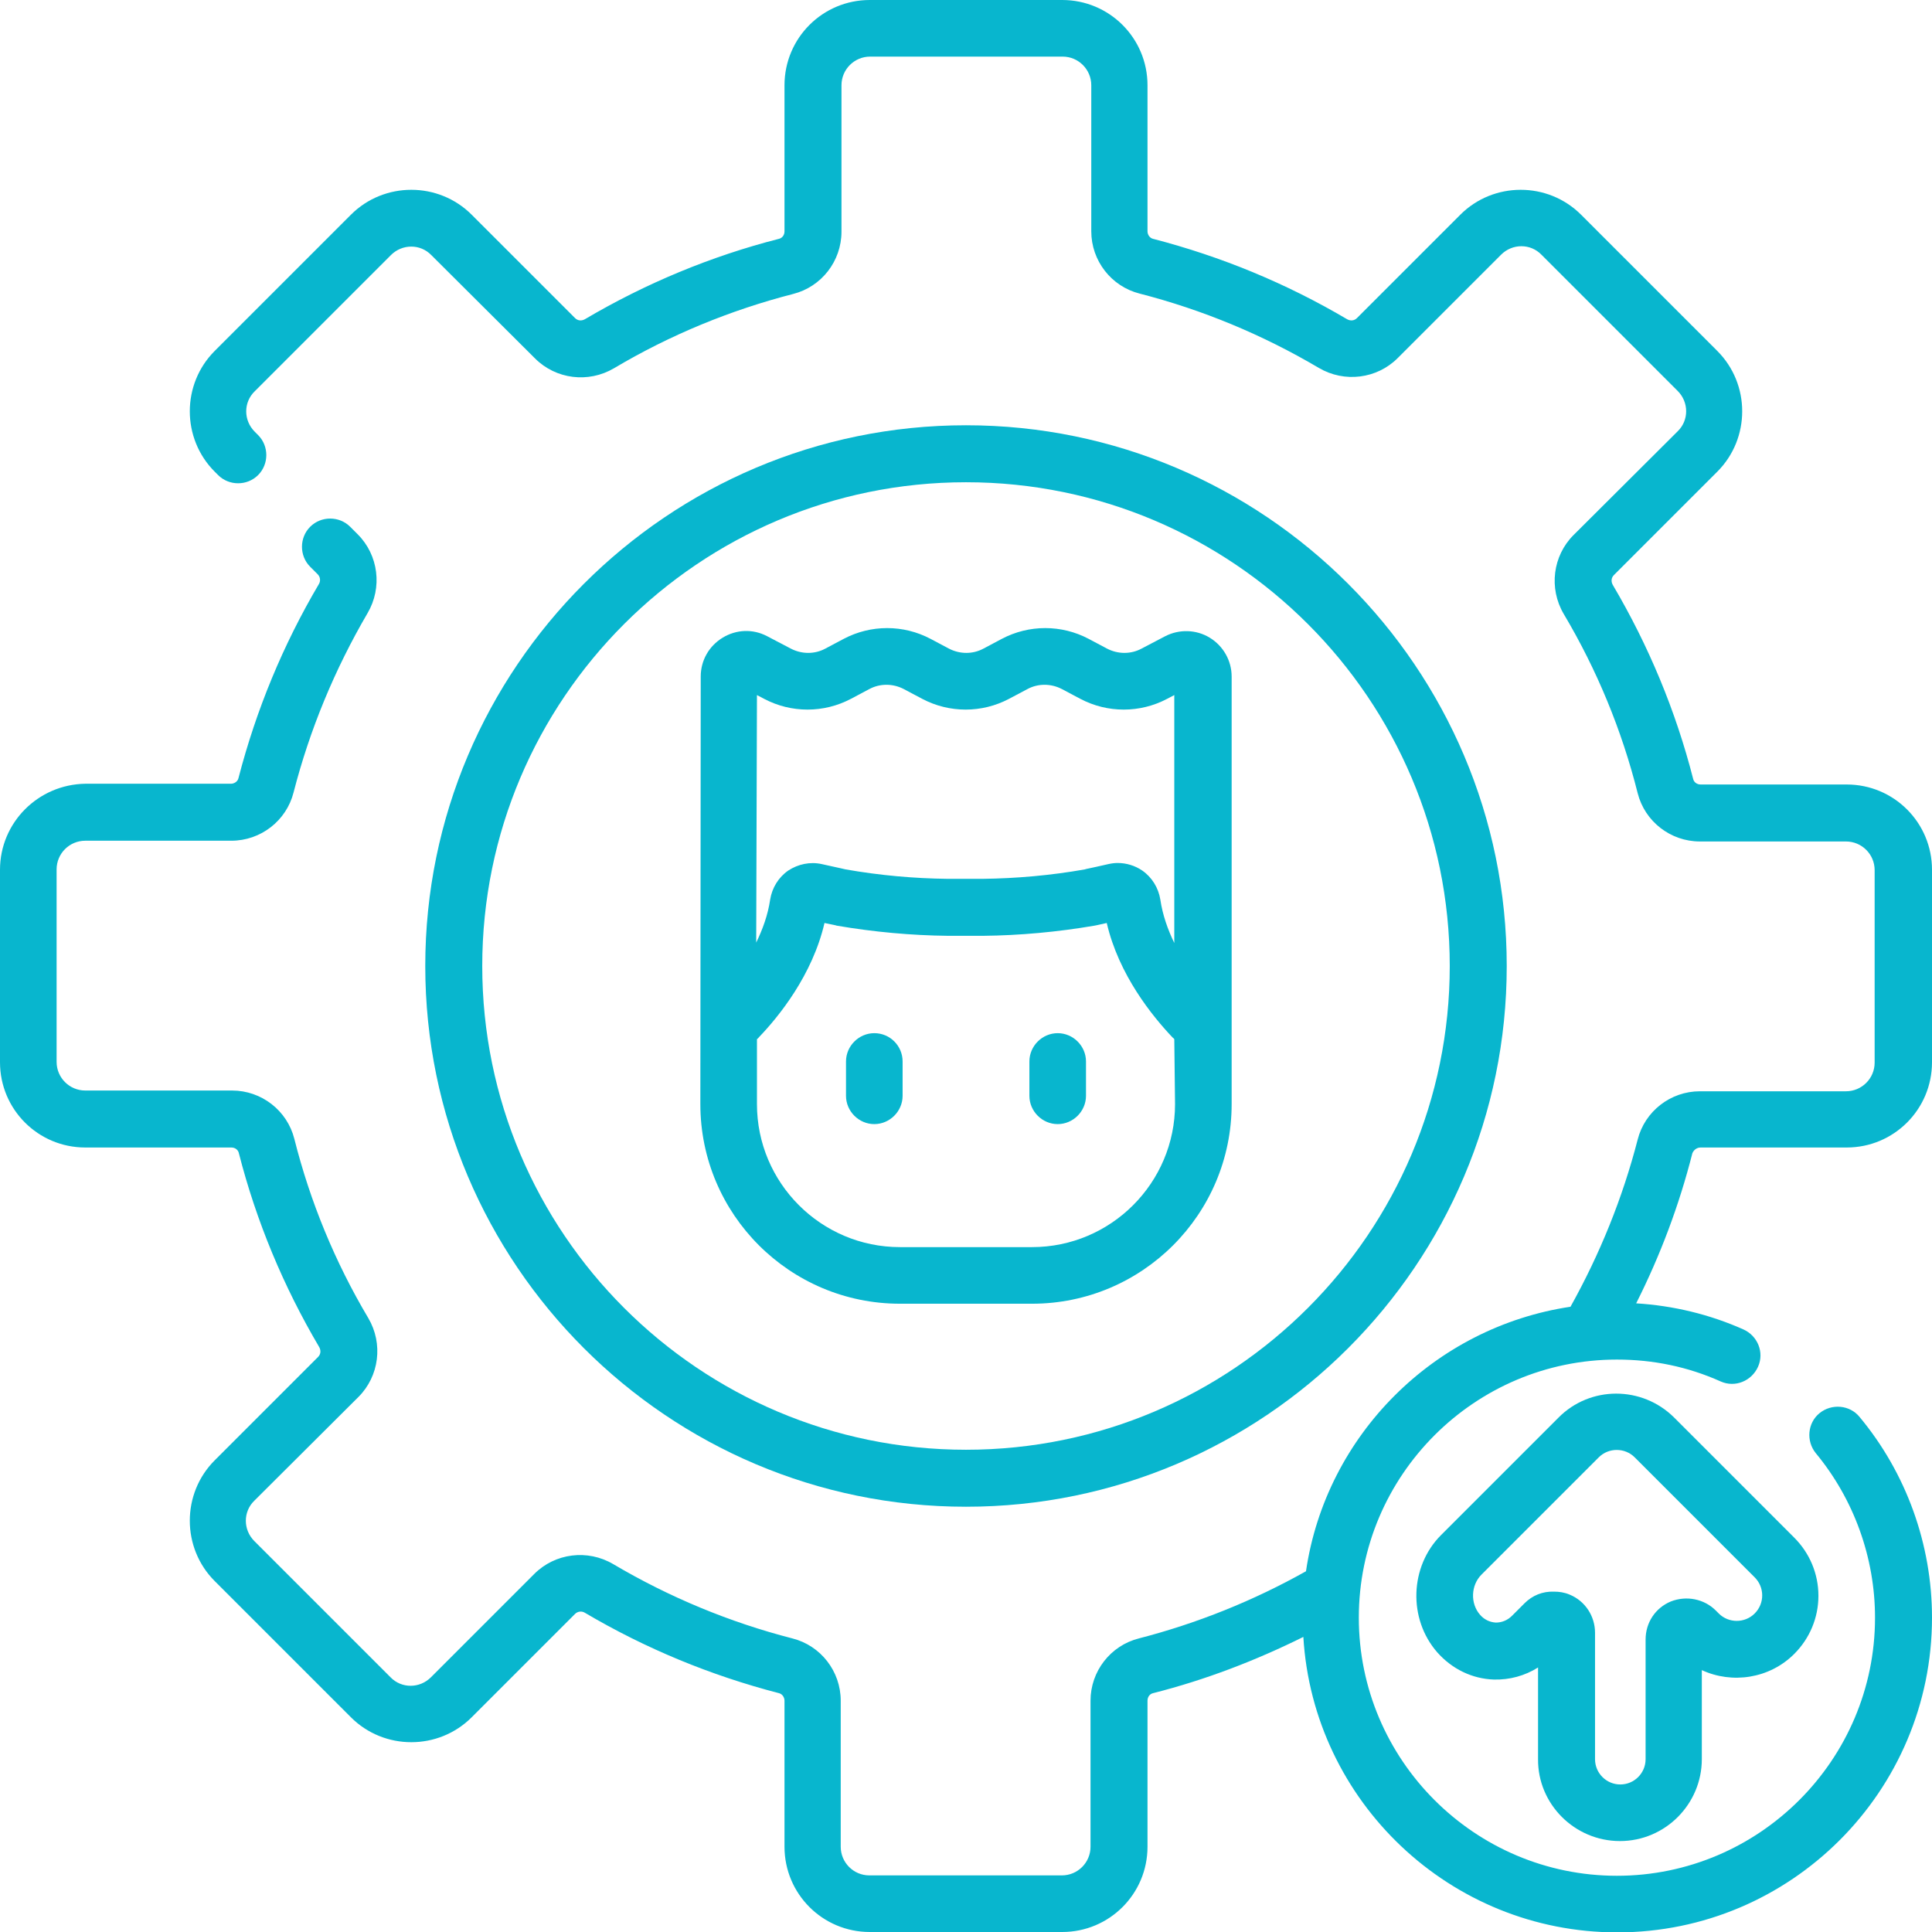
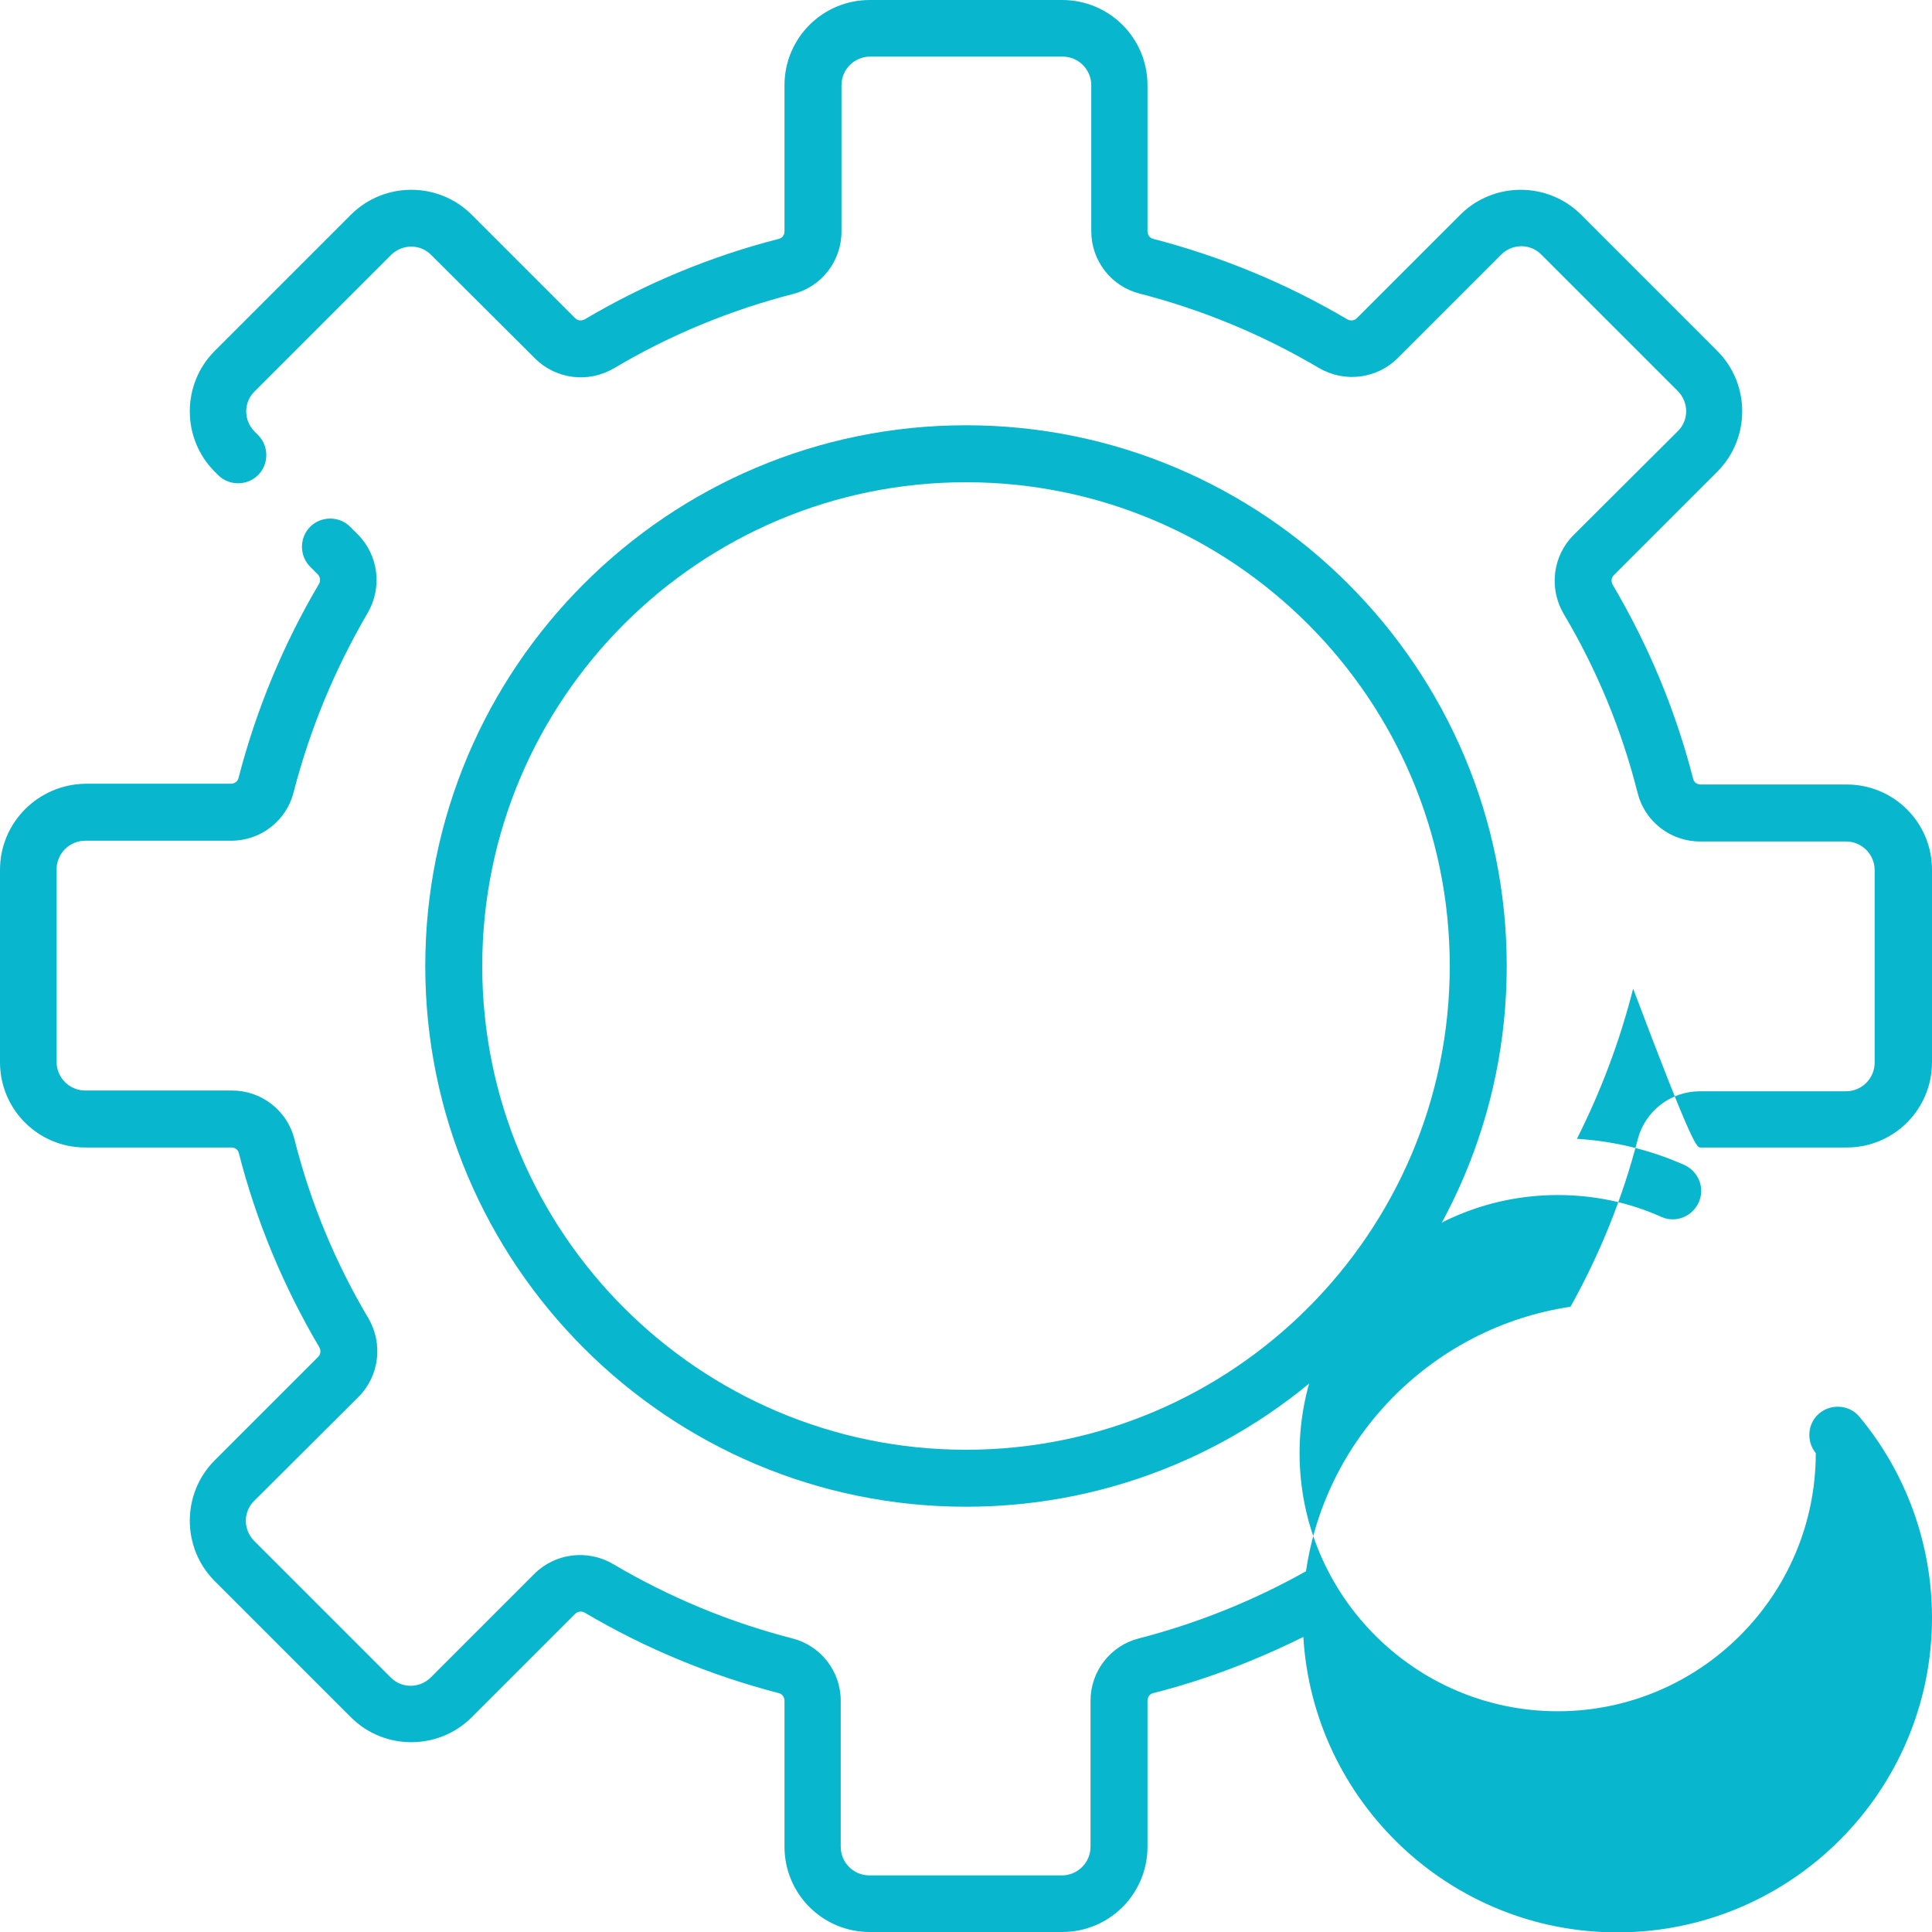
<svg xmlns="http://www.w3.org/2000/svg" version="1.1" id="Capa_1" x="0px" y="0px" viewBox="0 0 512 512" style="enable-background:new 0 0 512 512;" xml:space="preserve">
  <style type="text/css">
	.st0{fill:#08B6CE;}
</style>
  <path class="st0" d="M256,399.3c79,0,143.3-64.3,143.3-143.3S335,112.7,256,112.7S112.7,177,112.7,256S177,399.3,256,399.3  L256,399.3z M256,127.8c70.7,0,128.2,57.5,128.2,128.2S326.7,384.2,256,384.2S127.8,326.7,127.8,256S185.3,127.8,256,127.8  L256,127.8z" />
-   <path class="st0" d="M450.7,304.1h38.7c12.5,0,22.6-10.1,22.6-22.6v-51c0-12.5-10.1-22.6-22.6-22.6h-38.7c-1,0-1.8-0.6-2-1.5  c-4.6-18-11.8-35.3-21.3-51.4c-0.5-0.9-0.4-1.9,0.3-2.6l27.4-27.4c8.8-8.8,8.8-23.2,0-32L419,56.9c-8.8-8.8-23.2-8.8-32,0  l-27.4,27.4c-0.7,0.7-1.7,0.8-2.6,0.3c-16.1-9.5-33.3-16.6-51.4-21.3c-0.9-0.2-1.5-1.1-1.5-2V22.6C304.1,10.1,294,0,281.5,0h-51  c-12.5,0-22.6,10.1-22.6,22.6v38.7c0,1-0.6,1.8-1.5,2c-18,4.6-35.3,11.8-51.4,21.3c-0.9,0.5-1.9,0.4-2.6-0.3L125,56.9  c-8.8-8.8-23.2-8.8-32,0L56.9,93c-8.8,8.8-8.8,23.2,0,32l0.9,0.9c2.9,2.9,7.7,2.9,10.6,0c2.9-2.9,2.9-7.7,0-10.6l-0.9-0.9  c-3-3-3-7.8,0-10.7l36.1-36.1c3-3,7.8-3,10.7,0L141.8,95c5.5,5.5,14.1,6.6,20.9,2.6c14.8-8.8,30.8-15.4,47.5-19.7  c7.5-1.9,12.8-8.7,12.8-16.5V22.6c0-4.2,3.4-7.6,7.6-7.6h51c4.2,0,7.6,3.4,7.6,7.6v38.7c0,7.8,5.3,14.6,12.8,16.5  c16.7,4.3,32.6,10.9,47.5,19.7c6.8,4,15.4,2.9,20.9-2.6l27.4-27.4c3-3,7.8-3,10.7,0l36.1,36.1c3,3,3,7.8,0,10.7L417,141.8  c-5.5,5.5-6.6,14.1-2.6,20.9c8.8,14.8,15.4,30.8,19.6,47.5c1.9,7.5,8.7,12.8,16.5,12.8h38.7c4.2,0,7.6,3.4,7.6,7.6v51  c0,4.2-3.4,7.6-7.6,7.6h-38.7c-7.8,0-14.6,5.3-16.5,12.8c-4,15.5-10,30.3-17.8,44.3c-36.1,5.4-64.8,34-70.1,70.1  c-13.9,7.8-28.8,13.8-44.3,17.8c-7.5,1.9-12.8,8.7-12.8,16.5v38.7c0,4.2-3.4,7.6-7.6,7.6h-51c-4.2,0-7.6-3.4-7.6-7.6v-38.7  c0-7.8-5.3-14.6-12.8-16.5c-16.7-4.3-32.6-10.9-47.5-19.7c-6.8-4-15.4-2.9-20.9,2.6l-27.4,27.4c-3,3-7.8,3-10.7,0l-36.1-36.1  c-3-3-3-7.8,0-10.7L95,370.2c5.5-5.5,6.6-14.1,2.6-20.9c-8.8-14.8-15.4-30.8-19.6-47.5c-1.9-7.5-8.7-12.8-16.5-12.8H22.6  c-4.2,0-7.6-3.4-7.6-7.6v-51c0-4.2,3.4-7.6,7.6-7.6h38.7c7.8,0,14.6-5.3,16.5-12.8c4.3-16.7,10.9-32.6,19.6-47.5  c4-6.8,2.9-15.4-2.6-20.9l-2-2c-2.9-2.9-7.7-2.9-10.6,0c-2.9,2.9-2.9,7.7,0,10.6l2,2c0.7,0.7,0.8,1.8,0.3,2.6  c-9.5,16.1-16.6,33.3-21.3,51.4c-0.2,0.9-1.1,1.5-2,1.5H22.6C10.1,207.9,0,218,0,230.5v51c0,12.5,10.1,22.6,22.6,22.6h38.7  c1,0,1.8,0.6,2,1.5c4.6,18,11.8,35.3,21.3,51.4c0.5,0.9,0.4,1.9-0.3,2.6L56.9,387c-8.8,8.8-8.8,23.2,0,32L93,455.1  c8.8,8.8,23.2,8.8,32,0l27.4-27.4c0.7-0.7,1.8-0.8,2.6-0.3c16.1,9.5,33.3,16.6,51.4,21.3c0.9,0.2,1.5,1.1,1.5,2v38.7  c0,12.5,10.1,22.6,22.6,22.6h51c12.5,0,22.6-10.1,22.6-22.6v-38.7c0-1,0.6-1.8,1.5-2c13.8-3.5,27.1-8.6,39.8-14.9  c2.6,43.6,38.9,78.3,83.2,78.3c46,0,83.4-37.4,83.4-83.4c0-19.4-6.8-38.3-19.2-53.2c-2.6-3.2-7.4-3.6-10.6-1  c-3.2,2.6-3.6,7.4-1,10.6c10.1,12.2,15.7,27.7,15.7,43.6c0,37.7-30.7,68.4-68.4,68.4s-68.4-30.7-68.4-68.4s30.7-68.4,68.4-68.4  c9.6,0,18.8,1.9,27.5,5.8c3.8,1.7,8.2-0.1,9.9-3.9c1.7-3.8-0.1-8.2-3.9-9.9c-9-4-18.6-6.3-28.4-6.9c6.4-12.7,11.4-26,14.9-39.8  C448.9,304.7,449.7,304.1,450.7,304.1L450.7,304.1z" />
-   <path class="st0" d="M429.3,487.9c12,0,21.7-9.8,21.7-21.7v-23.6c8,3.7,17.9,2.3,24.5-4.3c4.1-4.1,6.4-9.6,6.4-15.4  c0-5.8-2.3-11.3-6.4-15.4l-31.8-31.8c-8.5-8.5-22.3-8.5-30.7,0l-31.1,31.1c-8.3,8.3-8.8,22.2-1,31.1c3.9,4.4,9.2,7,15,7.2  c4.2,0.1,8.2-1,11.7-3.2v24.3C407.5,478.1,417.3,487.9,429.3,487.9L429.3,487.9z M404,424.9l-3.3,3.3c-1.2,1.2-2.7,1.8-4.3,1.8  c-1.6-0.1-3.1-0.8-4.2-2.1c-2.6-3-2.4-7.8,0.4-10.6l31.1-31.1c2.6-2.6,6.9-2.6,9.5,0l31.8,31.8c1.3,1.3,2,3,2,4.8  c0,1.8-0.7,3.5-2,4.8c-2.6,2.6-6.9,2.6-9.5,0l-0.8-0.8c-3.1-3.1-7.8-4-11.9-2.4c-4.1,1.7-6.7,5.6-6.7,10.1v31.7c0,3.7-3,6.7-6.7,6.7  s-6.7-3-6.7-6.7v-33.5c0-4.4-2.6-8.4-6.7-10.1c-1.4-0.6-2.8-0.8-4.2-0.8C408.8,421.7,406.1,422.8,404,424.9L404,424.9z" />
-   <path class="st0" d="M326.4,179.3c0-4.2-2.2-8.1-5.8-10.3c-3.6-2.2-8.1-2.3-11.8-0.4l-6.3,3.3c-2.8,1.5-6.2,1.5-9.1,0l-4.9-2.6  c-7.2-3.8-15.8-3.8-23,0l-4.9,2.6c-2.8,1.5-6.2,1.5-9.1,0l-4.9-2.6c-7.2-3.8-15.8-3.8-23,0l-4.9,2.6c-2.8,1.5-6.2,1.5-9.1,0  l-6.3-3.3c-3.8-2-8.2-1.8-11.8,0.4c-3.6,2.2-5.8,6-5.8,10.3l-0.1,113.3c0,29.2,23.7,52.9,52.9,52.9h35c29.2,0,52.9-23.7,52.9-52.9  L326.4,179.3z M200.6,184.2l1.9,1c7.2,3.8,15.8,3.8,23,0l4.9-2.6c2.8-1.5,6.2-1.5,9.1,0l4.9,2.6c7.2,3.8,15.8,3.8,23,0l4.9-2.6  c2.8-1.5,6.2-1.5,9.1,0l4.9,2.6c7.2,3.8,15.8,3.8,23,0l1.9-1v65.7c-1.7-3.5-3.1-7.4-3.7-11.5c-0.5-3.1-2.2-5.9-4.8-7.7  c-1.9-1.3-4.2-2-6.5-2c-0.8,0-1.6,0.1-2.5,0.3c-5.2,1.2-6.1,1.3-6.2,1.4c-9.1,1.6-18.2,2.4-27.1,2.5l-4.6,0c0,0-0.1,0-0.1,0l-4.6,0  c-8.8-0.1-17.9-0.9-27-2.5c-0.3-0.1-1.4-0.3-6.3-1.4c-3.1-0.7-6.3,0-8.9,1.7c-2.6,1.8-4.3,4.6-4.8,7.7c-0.6,4.1-2,7.9-3.7,11.4  L200.6,184.2L200.6,184.2z M311.4,292.6c0,20.9-17,37.9-37.9,37.9h-35c-20.9,0-37.9-17-37.9-37.9v-17.2c0.2-0.2,0.4-0.3,0.5-0.5  c5.3-5.5,14.2-16.5,17.4-30.3c2.8,0.6,3,0.6,3.2,0.7c9.9,1.7,19.9,2.6,29.5,2.7c0,0,0.1,0,0.1,0l4.6,0l4.6,0c0,0,0.1,0,0.1,0  c9.6-0.1,19.6-1,29.5-2.7c0.2,0,0.4-0.1,3.2-0.7c3.2,13.8,12.1,24.7,17.4,30.3c0.2,0.2,0.4,0.3,0.5,0.5L311.4,292.6L311.4,292.6z" />
-   <path class="st0" d="M231.7,273.8c-4.1,0-7.5,3.4-7.5,7.5v9.1c0,4.1,3.4,7.5,7.5,7.5s7.5-3.4,7.5-7.5v-9.1  C239.2,277.2,235.9,273.8,231.7,273.8z" />
-   <path class="st0" d="M280.3,273.8c-4.1,0-7.5,3.4-7.5,7.5v9.1c0,4.1,3.4,7.5,7.5,7.5c4.1,0,7.5-3.4,7.5-7.5v-9.1  C287.8,277.2,284.4,273.8,280.3,273.8z" />
+   <path class="st0" d="M450.7,304.1h38.7c12.5,0,22.6-10.1,22.6-22.6v-51c0-12.5-10.1-22.6-22.6-22.6h-38.7c-1,0-1.8-0.6-2-1.5  c-4.6-18-11.8-35.3-21.3-51.4c-0.5-0.9-0.4-1.9,0.3-2.6l27.4-27.4c8.8-8.8,8.8-23.2,0-32L419,56.9c-8.8-8.8-23.2-8.8-32,0  l-27.4,27.4c-0.7,0.7-1.7,0.8-2.6,0.3c-16.1-9.5-33.3-16.6-51.4-21.3c-0.9-0.2-1.5-1.1-1.5-2V22.6C304.1,10.1,294,0,281.5,0h-51  c-12.5,0-22.6,10.1-22.6,22.6v38.7c0,1-0.6,1.8-1.5,2c-18,4.6-35.3,11.8-51.4,21.3c-0.9,0.5-1.9,0.4-2.6-0.3L125,56.9  c-8.8-8.8-23.2-8.8-32,0L56.9,93c-8.8,8.8-8.8,23.2,0,32l0.9,0.9c2.9,2.9,7.7,2.9,10.6,0c2.9-2.9,2.9-7.7,0-10.6l-0.9-0.9  c-3-3-3-7.8,0-10.7l36.1-36.1c3-3,7.8-3,10.7,0L141.8,95c5.5,5.5,14.1,6.6,20.9,2.6c14.8-8.8,30.8-15.4,47.5-19.7  c7.5-1.9,12.8-8.7,12.8-16.5V22.6c0-4.2,3.4-7.6,7.6-7.6h51c4.2,0,7.6,3.4,7.6,7.6v38.7c0,7.8,5.3,14.6,12.8,16.5  c16.7,4.3,32.6,10.9,47.5,19.7c6.8,4,15.4,2.9,20.9-2.6l27.4-27.4c3-3,7.8-3,10.7,0l36.1,36.1c3,3,3,7.8,0,10.7L417,141.8  c-5.5,5.5-6.6,14.1-2.6,20.9c8.8,14.8,15.4,30.8,19.6,47.5c1.9,7.5,8.7,12.8,16.5,12.8h38.7c4.2,0,7.6,3.4,7.6,7.6v51  c0,4.2-3.4,7.6-7.6,7.6h-38.7c-7.8,0-14.6,5.3-16.5,12.8c-4,15.5-10,30.3-17.8,44.3c-36.1,5.4-64.8,34-70.1,70.1  c-13.9,7.8-28.8,13.8-44.3,17.8c-7.5,1.9-12.8,8.7-12.8,16.5v38.7c0,4.2-3.4,7.6-7.6,7.6h-51c-4.2,0-7.6-3.4-7.6-7.6v-38.7  c0-7.8-5.3-14.6-12.8-16.5c-16.7-4.3-32.6-10.9-47.5-19.7c-6.8-4-15.4-2.9-20.9,2.6l-27.4,27.4c-3,3-7.8,3-10.7,0l-36.1-36.1  c-3-3-3-7.8,0-10.7L95,370.2c5.5-5.5,6.6-14.1,2.6-20.9c-8.8-14.8-15.4-30.8-19.6-47.5c-1.9-7.5-8.7-12.8-16.5-12.8H22.6  c-4.2,0-7.6-3.4-7.6-7.6v-51c0-4.2,3.4-7.6,7.6-7.6h38.7c7.8,0,14.6-5.3,16.5-12.8c4.3-16.7,10.9-32.6,19.6-47.5  c4-6.8,2.9-15.4-2.6-20.9l-2-2c-2.9-2.9-7.7-2.9-10.6,0c-2.9,2.9-2.9,7.7,0,10.6l2,2c0.7,0.7,0.8,1.8,0.3,2.6  c-9.5,16.1-16.6,33.3-21.3,51.4c-0.2,0.9-1.1,1.5-2,1.5H22.6C10.1,207.9,0,218,0,230.5v51c0,12.5,10.1,22.6,22.6,22.6h38.7  c1,0,1.8,0.6,2,1.5c4.6,18,11.8,35.3,21.3,51.4c0.5,0.9,0.4,1.9-0.3,2.6L56.9,387c-8.8,8.8-8.8,23.2,0,32L93,455.1  c8.8,8.8,23.2,8.8,32,0l27.4-27.4c0.7-0.7,1.8-0.8,2.6-0.3c16.1,9.5,33.3,16.6,51.4,21.3c0.9,0.2,1.5,1.1,1.5,2v38.7  c0,12.5,10.1,22.6,22.6,22.6h51c12.5,0,22.6-10.1,22.6-22.6v-38.7c0-1,0.6-1.8,1.5-2c13.8-3.5,27.1-8.6,39.8-14.9  c2.6,43.6,38.9,78.3,83.2,78.3c46,0,83.4-37.4,83.4-83.4c0-19.4-6.8-38.3-19.2-53.2c-2.6-3.2-7.4-3.6-10.6-1  c-3.2,2.6-3.6,7.4-1,10.6c0,37.7-30.7,68.4-68.4,68.4s-68.4-30.7-68.4-68.4s30.7-68.4,68.4-68.4  c9.6,0,18.8,1.9,27.5,5.8c3.8,1.7,8.2-0.1,9.9-3.9c1.7-3.8-0.1-8.2-3.9-9.9c-9-4-18.6-6.3-28.4-6.9c6.4-12.7,11.4-26,14.9-39.8  C448.9,304.7,449.7,304.1,450.7,304.1L450.7,304.1z" />
</svg>